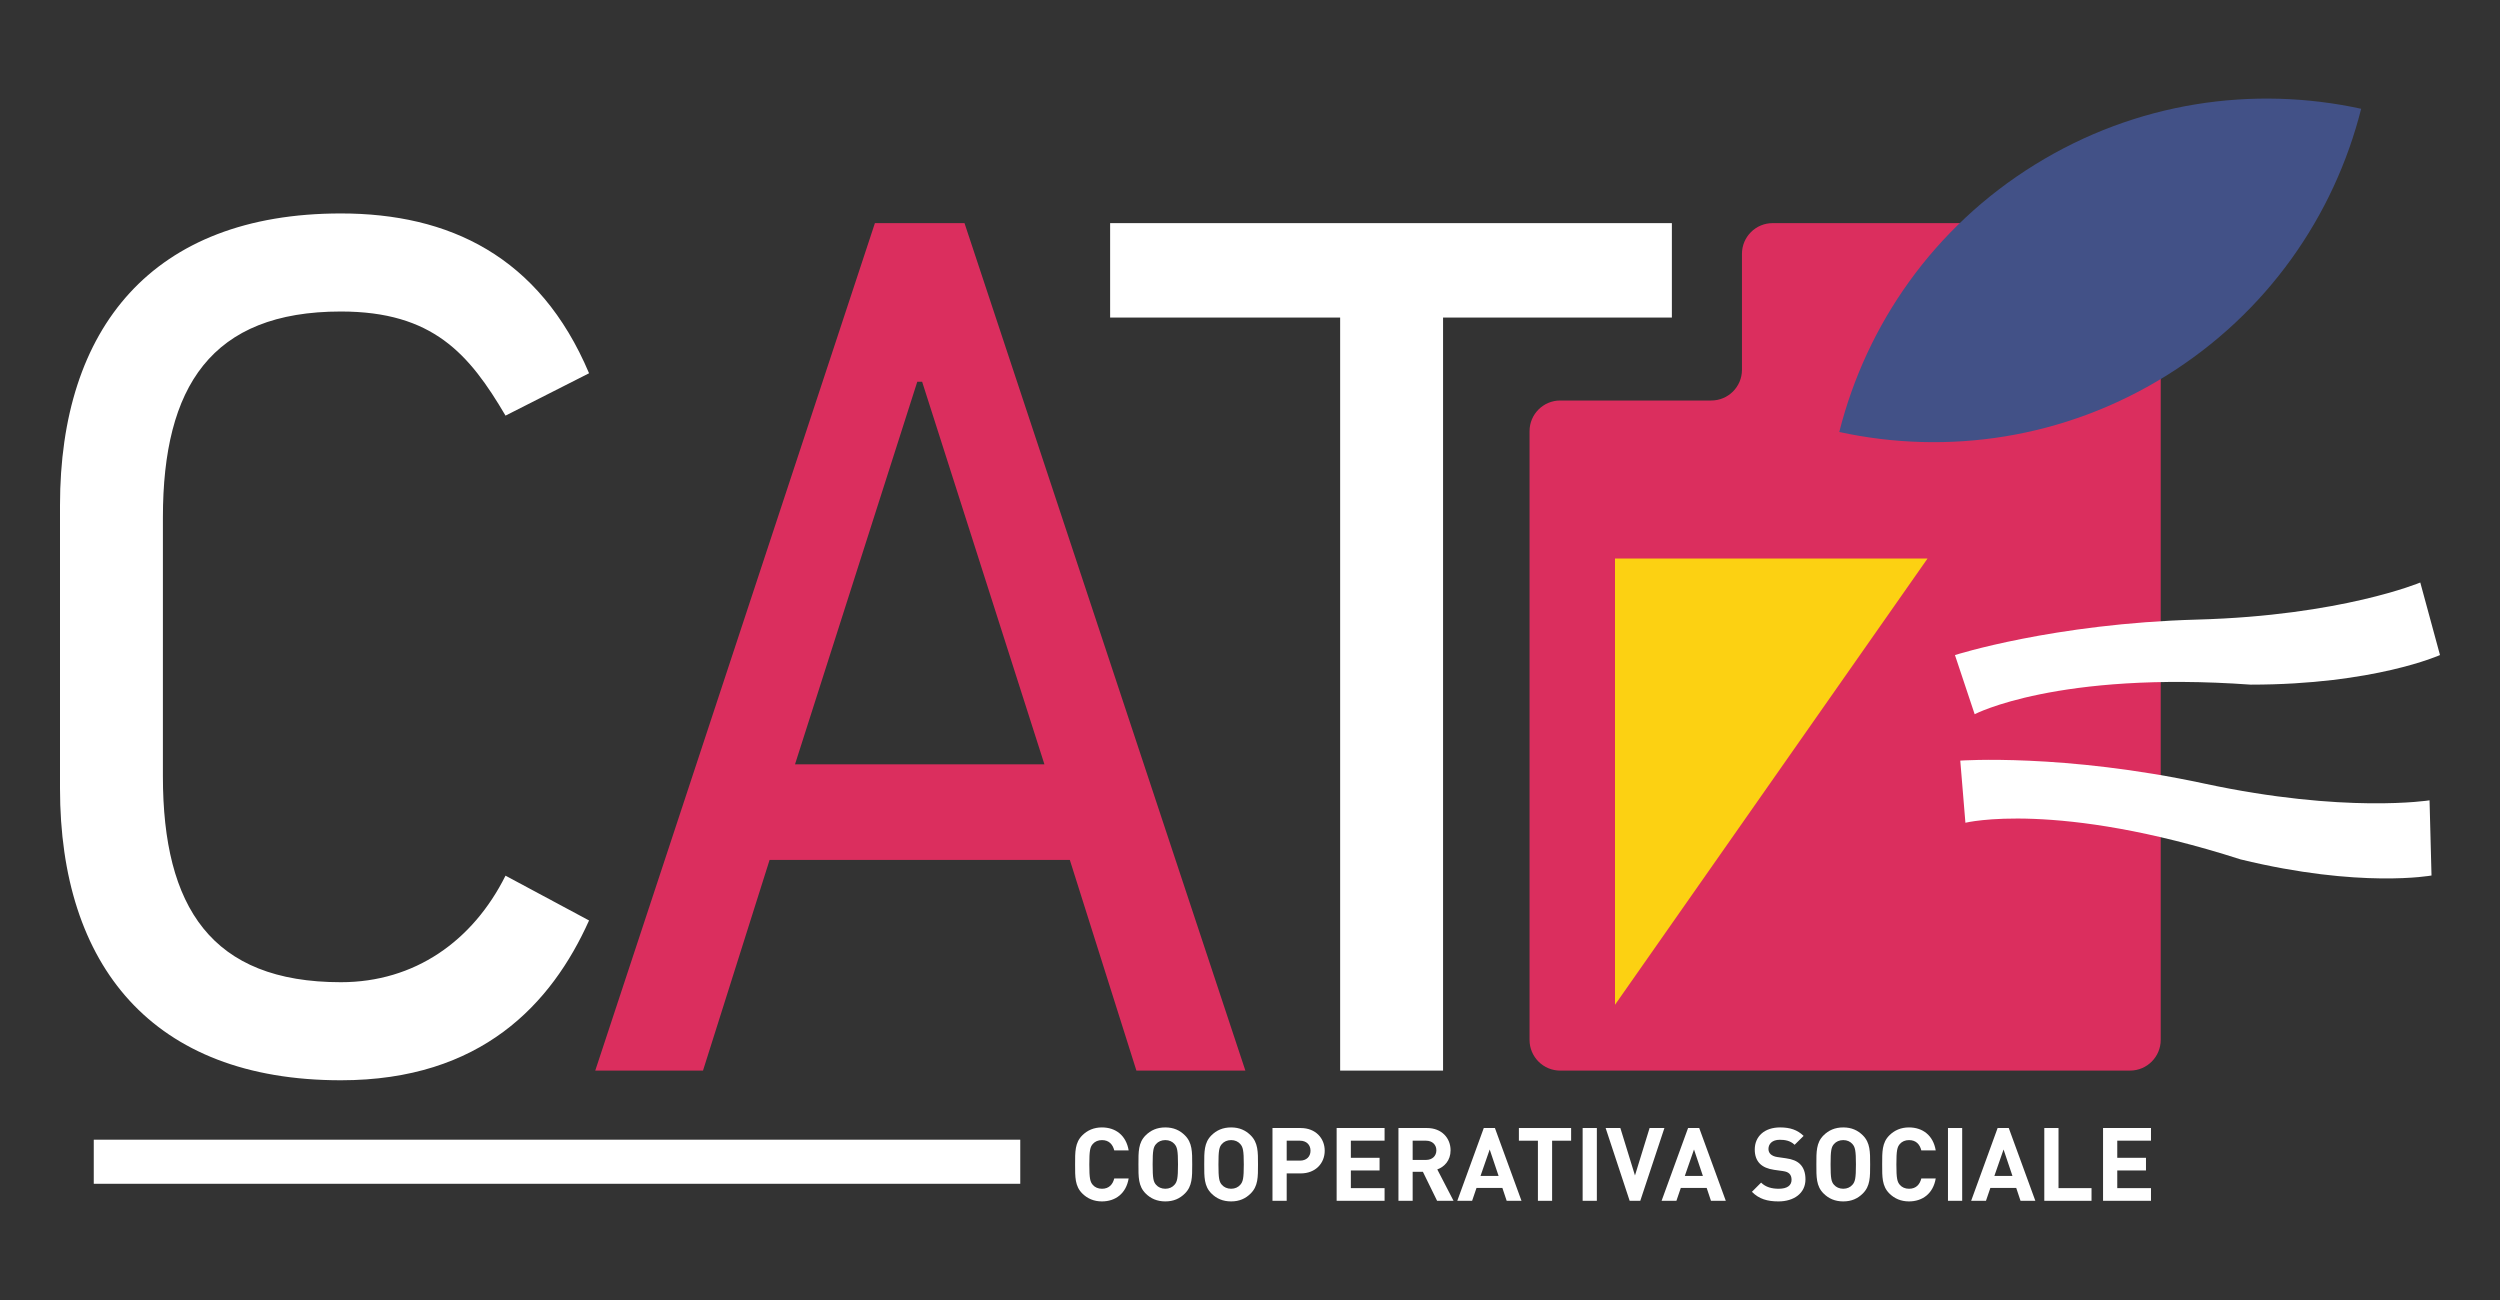
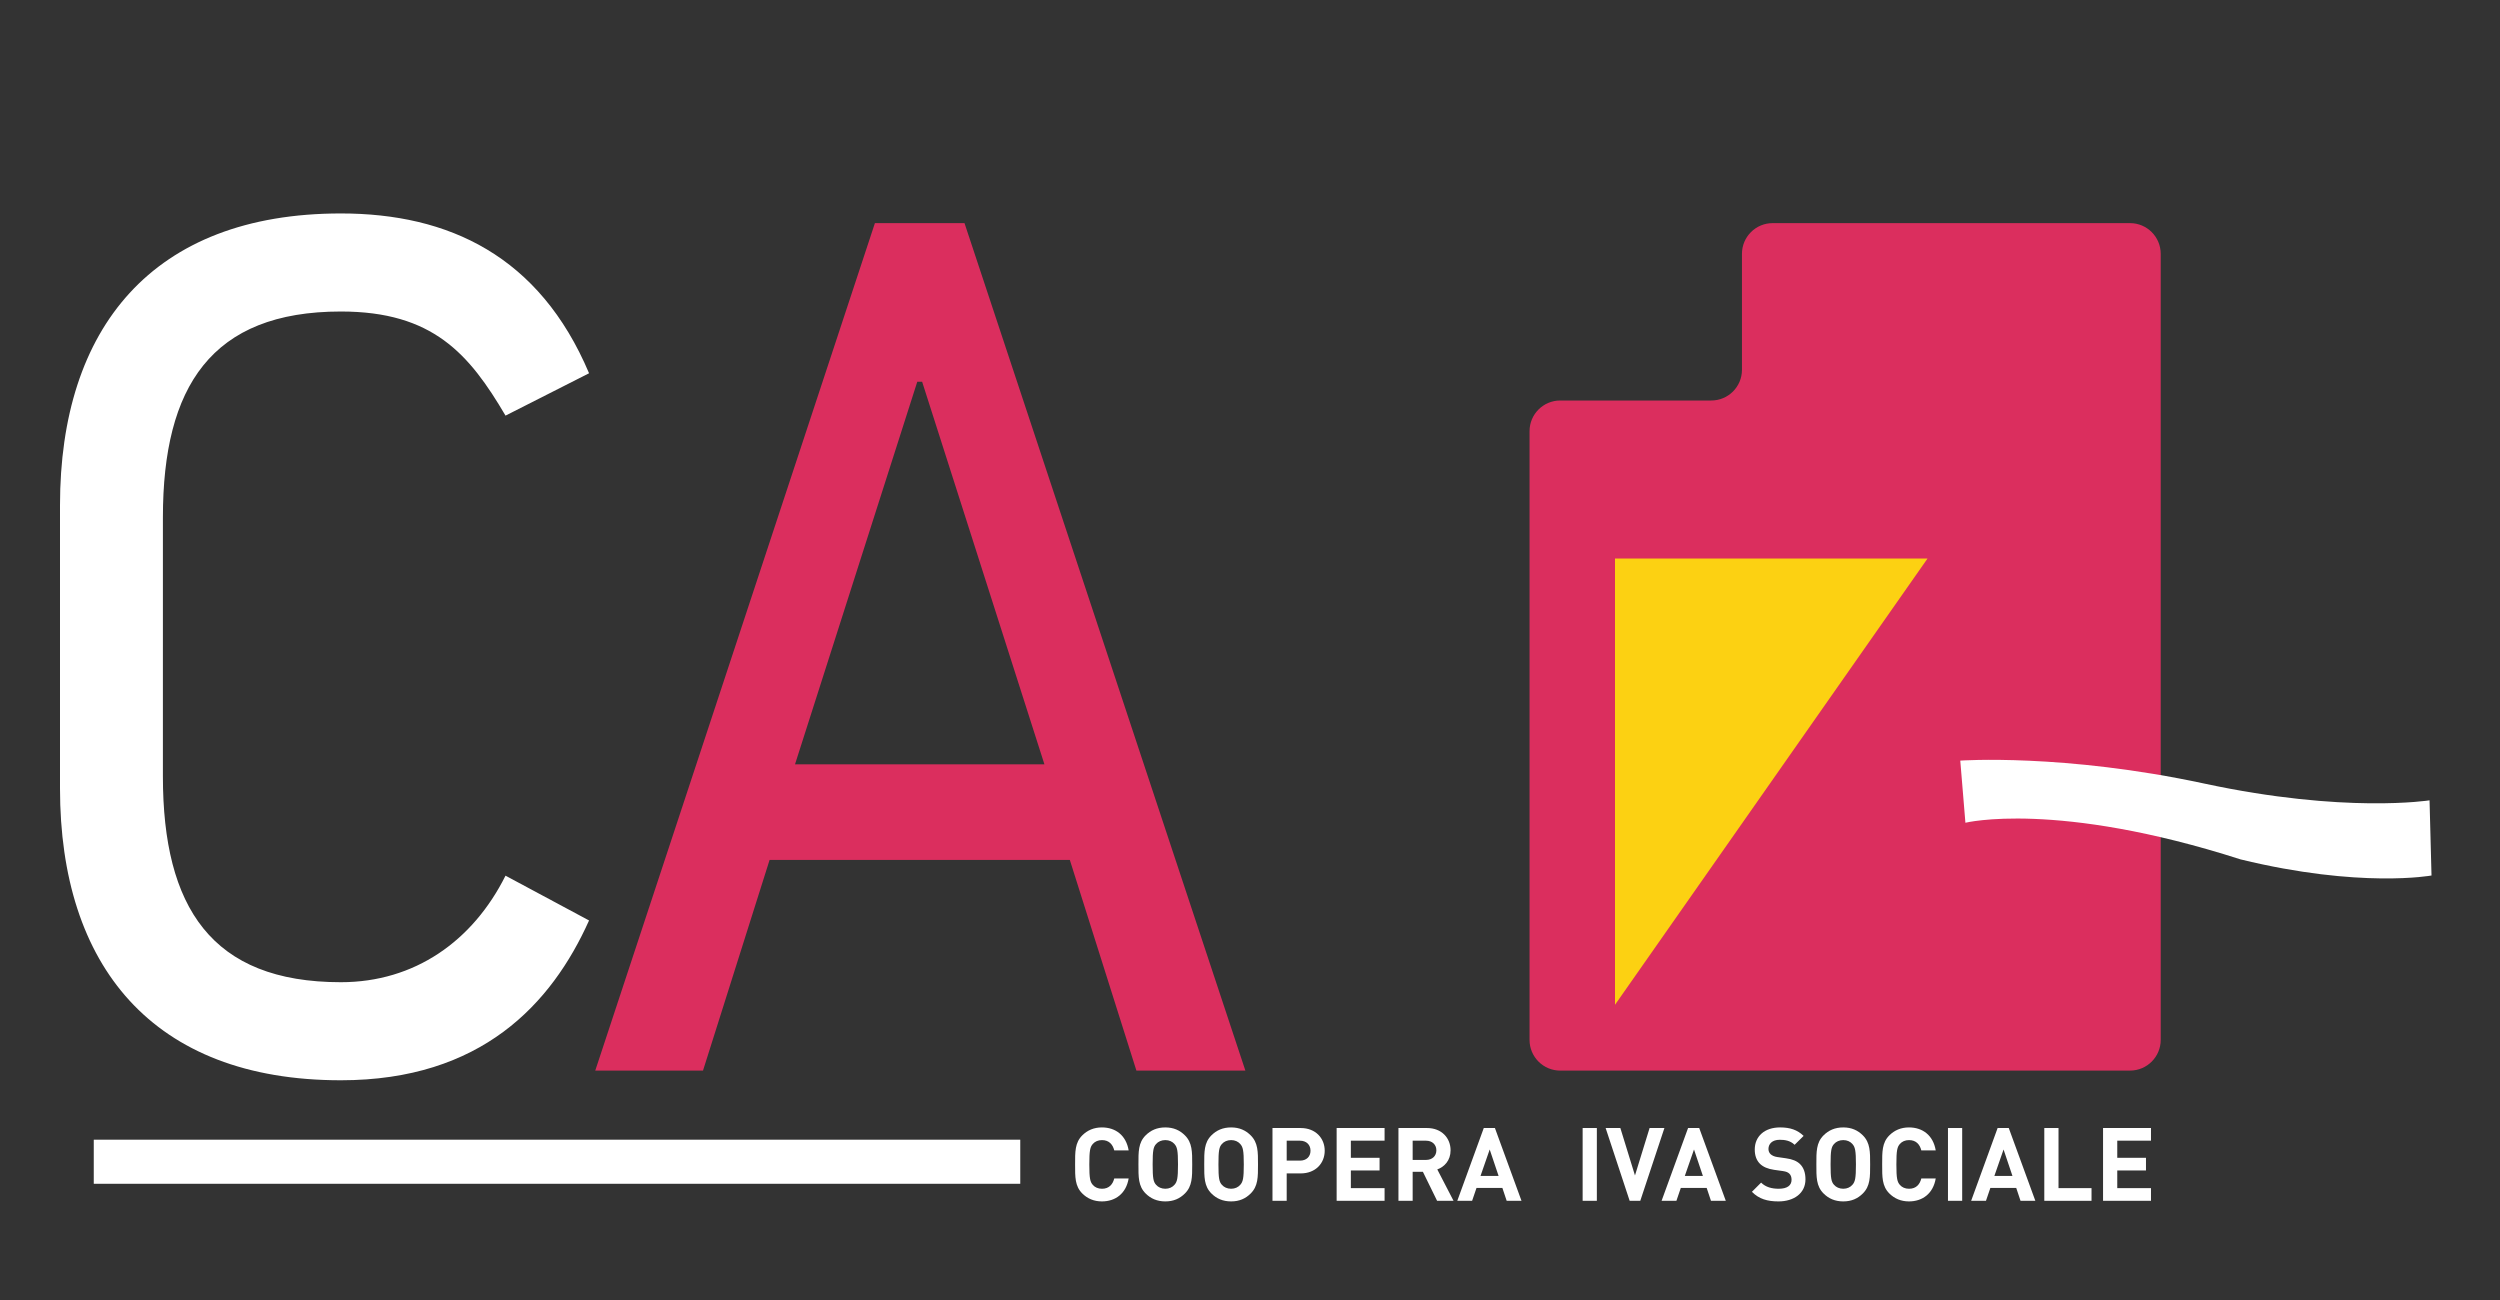
<svg xmlns="http://www.w3.org/2000/svg" version="1.1" id="Layer_1" x="0px" y="0px" viewBox="0 0 250 130" style="enable-background:new 0 0 250 130;" xml:space="preserve">
  <rect x="0" y="0" width="250" height="130" fill="#333333" stroke="none" />
  <g>
    <path style="fill:#FFFFFF;" d="M6,78.851V50.522c0-17.676,9.201-29.177,28.087-29.177c10.775,0,19.855,4.238,24.819,15.981   l-8.354,4.237c-3.632-6.174-7.264-10.412-16.465-10.412c-12.954,0-17.797,7.506-17.797,20.581V77.64   c0,13.075,4.843,20.581,17.797,20.581c7.385,0,13.196-4.116,16.465-10.653l8.354,4.479c-3.753,8.354-10.775,15.981-24.819,15.981   C15.201,108.028,6,96.527,6,78.851z" />
    <path style="fill:#DB2E5E;" d="M76.959,85.994L70.3,107.06H59.525l27.966-84.747h8.959l28.087,84.747c0,0,0,0-10.896,0   l-6.658-21.066H76.959z M91.728,38.173L79.501,76.43h24.94L92.213,38.173H91.728z" />
-     <path style="fill:#FFFFFF;" d="M144.306,107.06h-10.291V31.756h-23.002v-9.443h56.174v9.443h-22.881V107.06z" />
    <g>
      <path style="fill:#FFFFFF;" d="M110.188,120.141c-0.797,0-1.452-0.286-1.963-0.797c-0.736-0.736-0.715-1.646-0.715-2.902    c0-1.258-0.02-2.167,0.715-2.903c0.511-0.511,1.165-0.797,1.963-0.797c1.359,0,2.423,0.777,2.678,2.3h-1.441    c-0.143-0.582-0.512-1.032-1.227-1.032c-0.388,0-0.705,0.143-0.909,0.378c-0.276,0.307-0.358,0.654-0.358,2.055    c0,1.4,0.082,1.747,0.358,2.054c0.204,0.236,0.521,0.379,0.909,0.379c0.715,0,1.084-0.45,1.227-1.033h1.441    C112.61,119.365,111.537,120.141,110.188,120.141z" />
      <path style="fill:#FFFFFF;" d="M118.495,119.344c-0.511,0.512-1.135,0.797-1.963,0.797s-1.462-0.286-1.973-0.797    c-0.736-0.736-0.715-1.646-0.715-2.902c0-1.258-0.02-2.167,0.715-2.903c0.511-0.511,1.145-0.797,1.973-0.797    s1.452,0.286,1.963,0.797c0.736,0.736,0.726,1.646,0.726,2.903C119.221,117.698,119.231,118.609,118.495,119.344z     M117.442,114.397c-0.205-0.235-0.521-0.388-0.91-0.388c-0.388,0-0.715,0.153-0.919,0.388c-0.276,0.307-0.348,0.644-0.348,2.045    c0,1.4,0.072,1.737,0.348,2.044c0.204,0.236,0.531,0.389,0.919,0.389c0.389,0,0.705-0.153,0.91-0.389    c0.275-0.307,0.358-0.644,0.358-2.044C117.8,115.041,117.718,114.704,117.442,114.397z" />
      <path style="fill:#FFFFFF;" d="M125.074,119.344c-0.511,0.512-1.135,0.797-1.963,0.797s-1.462-0.286-1.973-0.797    c-0.736-0.736-0.715-1.646-0.715-2.902c0-1.258-0.02-2.167,0.715-2.903c0.511-0.511,1.145-0.797,1.973-0.797    s1.452,0.286,1.963,0.797c0.736,0.736,0.726,1.646,0.726,2.903C125.801,117.698,125.811,118.609,125.074,119.344z     M124.022,114.397c-0.205-0.235-0.521-0.388-0.91-0.388c-0.388,0-0.715,0.153-0.919,0.388c-0.276,0.307-0.348,0.644-0.348,2.045    c0,1.4,0.072,1.737,0.348,2.044c0.204,0.236,0.531,0.389,0.919,0.389c0.389,0,0.705-0.153,0.91-0.389    c0.275-0.307,0.358-0.644,0.358-2.044C124.379,115.041,124.297,114.704,124.022,114.397z" />
      <path style="fill:#FFFFFF;" d="M130.069,117.341h-1.4v2.74h-1.421v-7.278h2.821c1.503,0,2.402,1.033,2.402,2.269    C132.472,116.309,131.572,117.341,130.069,117.341z M129.998,114.07h-1.329v1.993h1.329c0.644,0,1.053-0.398,1.053-0.991    C131.051,114.479,130.642,114.07,129.998,114.07z" />
      <path style="fill:#FFFFFF;" d="M133.664,120.08v-7.278h4.794v1.268h-3.373v1.707h2.872v1.267h-2.872v1.769h3.373v1.268H133.664z" />
      <path style="fill:#FFFFFF;" d="M143.709,120.08l-1.421-2.903h-1.022v2.903h-1.421v-7.278h2.852c1.482,0,2.361,1.013,2.361,2.229    c0,1.022-0.624,1.656-1.329,1.912l1.625,3.138H143.709z M142.605,114.07h-1.339v1.922h1.339c0.624,0,1.032-0.398,1.032-0.961    C143.637,114.469,143.229,114.07,142.605,114.07z" />
      <path style="fill:#FFFFFF;" d="M150.667,120.08l-0.43-1.288h-2.586l-0.44,1.288h-1.482l2.648-7.278h1.114l2.658,7.278H150.667z     M148.97,114.949l-0.919,2.647h1.809L148.97,114.949z" />
-       <path style="fill:#FFFFFF;" d="M155.211,114.07v6.011h-1.42v-6.011h-1.902v-1.268h5.223v1.268H155.211z" />
      <path style="fill:#FFFFFF;" d="M158.264,120.08v-7.278h1.421v7.278H158.264z" />
      <path style="fill:#FFFFFF;" d="M164.028,120.08h-1.063l-2.402-7.278h1.472l1.462,4.744l1.462-4.744h1.482L164.028,120.08z" />
      <path style="fill:#FFFFFF;" d="M171.097,120.08l-0.43-1.288h-2.586l-0.44,1.288h-1.482l2.648-7.278h1.114l2.658,7.278H171.097z     M169.4,114.949l-0.919,2.647h1.809L169.4,114.949z" />
      <path style="fill:#FFFFFF;" d="M177.848,120.141c-1.103,0-1.941-0.235-2.657-0.96l0.92-0.92c0.46,0.46,1.083,0.614,1.758,0.614    c0.838,0,1.287-0.317,1.287-0.9c0-0.255-0.071-0.47-0.225-0.614c-0.143-0.132-0.307-0.204-0.644-0.255l-0.879-0.123    c-0.624-0.092-1.084-0.286-1.411-0.603c-0.347-0.347-0.521-0.818-0.521-1.43c0-1.298,0.961-2.208,2.535-2.208    c1.002,0,1.728,0.246,2.351,0.848l-0.9,0.89c-0.459-0.44-1.012-0.501-1.492-0.501c-0.756,0-1.124,0.419-1.124,0.919    c0,0.184,0.062,0.379,0.215,0.521c0.142,0.133,0.378,0.246,0.675,0.286l0.858,0.123c0.664,0.092,1.084,0.276,1.391,0.562    c0.388,0.369,0.562,0.9,0.562,1.544C180.547,119.344,179.371,120.141,177.848,120.141z" />
      <path style="fill:#FFFFFF;" d="M186.288,119.344c-0.511,0.512-1.135,0.797-1.963,0.797s-1.462-0.286-1.973-0.797    c-0.736-0.736-0.715-1.646-0.715-2.902c0-1.258-0.02-2.167,0.715-2.903c0.511-0.511,1.145-0.797,1.973-0.797    s1.452,0.286,1.963,0.797c0.736,0.736,0.726,1.646,0.726,2.903C187.014,117.698,187.025,118.609,186.288,119.344z     M185.236,114.397c-0.205-0.235-0.521-0.388-0.91-0.388c-0.388,0-0.715,0.153-0.919,0.388c-0.276,0.307-0.348,0.644-0.348,2.045    c0,1.4,0.072,1.737,0.348,2.044c0.204,0.236,0.531,0.389,0.919,0.389c0.389,0,0.705-0.153,0.91-0.389    c0.275-0.307,0.358-0.644,0.358-2.044C185.593,115.041,185.511,114.704,185.236,114.397z" />
      <path style="fill:#FFFFFF;" d="M190.895,120.141c-0.797,0-1.452-0.286-1.963-0.797c-0.736-0.736-0.715-1.646-0.715-2.902    c0-1.258-0.02-2.167,0.715-2.903c0.511-0.511,1.165-0.797,1.963-0.797c1.359,0,2.423,0.777,2.678,2.3h-1.441    c-0.143-0.582-0.511-1.032-1.227-1.032c-0.388,0-0.705,0.143-0.909,0.378c-0.276,0.307-0.358,0.654-0.358,2.055    c0,1.4,0.082,1.747,0.358,2.054c0.204,0.236,0.521,0.379,0.909,0.379c0.716,0,1.084-0.45,1.227-1.033h1.441    C193.318,119.365,192.244,120.141,190.895,120.141z" />
      <path style="fill:#FFFFFF;" d="M194.797,120.08v-7.278h1.421v7.278H194.797z" />
      <path style="fill:#FFFFFF;" d="M202.052,120.08l-0.429-1.288h-2.586l-0.44,1.288h-1.482l2.647-7.278h1.114l2.658,7.278H202.052z     M200.356,114.949l-0.92,2.647h1.81L200.356,114.949z" />
      <path style="fill:#FFFFFF;" d="M204.43,120.08v-7.278h1.421v6.011h3.301v1.268H204.43z" />
      <path style="fill:#FFFFFF;" d="M210.305,120.08v-7.278h4.794v1.268h-3.373v1.707h2.872v1.267h-2.872v1.769h3.373v1.268H210.305z" />
    </g>
    <path style="fill:#DB2E5E;" d="M174.196,25.382v11.599c0,1.695-1.374,3.069-3.069,3.069h-15.103c-1.695,0-3.069,1.374-3.069,3.069   v60.872c0,1.695,1.374,3.069,3.069,3.069l56.978-0.001c1.695,0,3.069-1.374,3.069-3.069V25.382c0-1.695-1.374-3.069-3.069-3.069   h-35.737C175.57,22.313,174.196,23.687,174.196,25.382z" />
    <polygon style="fill:#FCD112;" points="161.5,55.853 192.753,55.853 161.5,100.478" />
-     <path style="fill:#425187;" d="M183.926,43.198c10.804,2.354,22.496,0.689,32.639-5.593c10.143-6.281,16.844-16.007,19.551-26.727   c-10.804-2.354-22.496-0.689-32.639,5.593C193.334,22.752,186.633,32.477,183.926,43.198z" />
-     <path style="fill:#FFFFFF;" d="M195.495,65.507l1.972,5.915c0,0,8.281-4.338,27.604-2.958c12.35,0,18.929-2.958,18.929-2.958   l-1.972-7.256c0,0-7.887,3.313-22.281,3.707S195.495,65.507,195.495,65.507z" />
    <path style="fill:#FFFFFF;" d="M196.027,76.061l0.514,6.214c0,0,9.073-2.253,27.519,3.665c11.998,2.925,19.091,1.61,19.091,1.61   l-0.197-7.517c0,0-8.447,1.35-22.525-1.676C206.352,75.332,196.027,76.061,196.027,76.061z" />
    <rect x="9.376" y="113.969" style="fill:#FFFFFF;" width="92.65" height="4.409" />
  </g>
</svg>